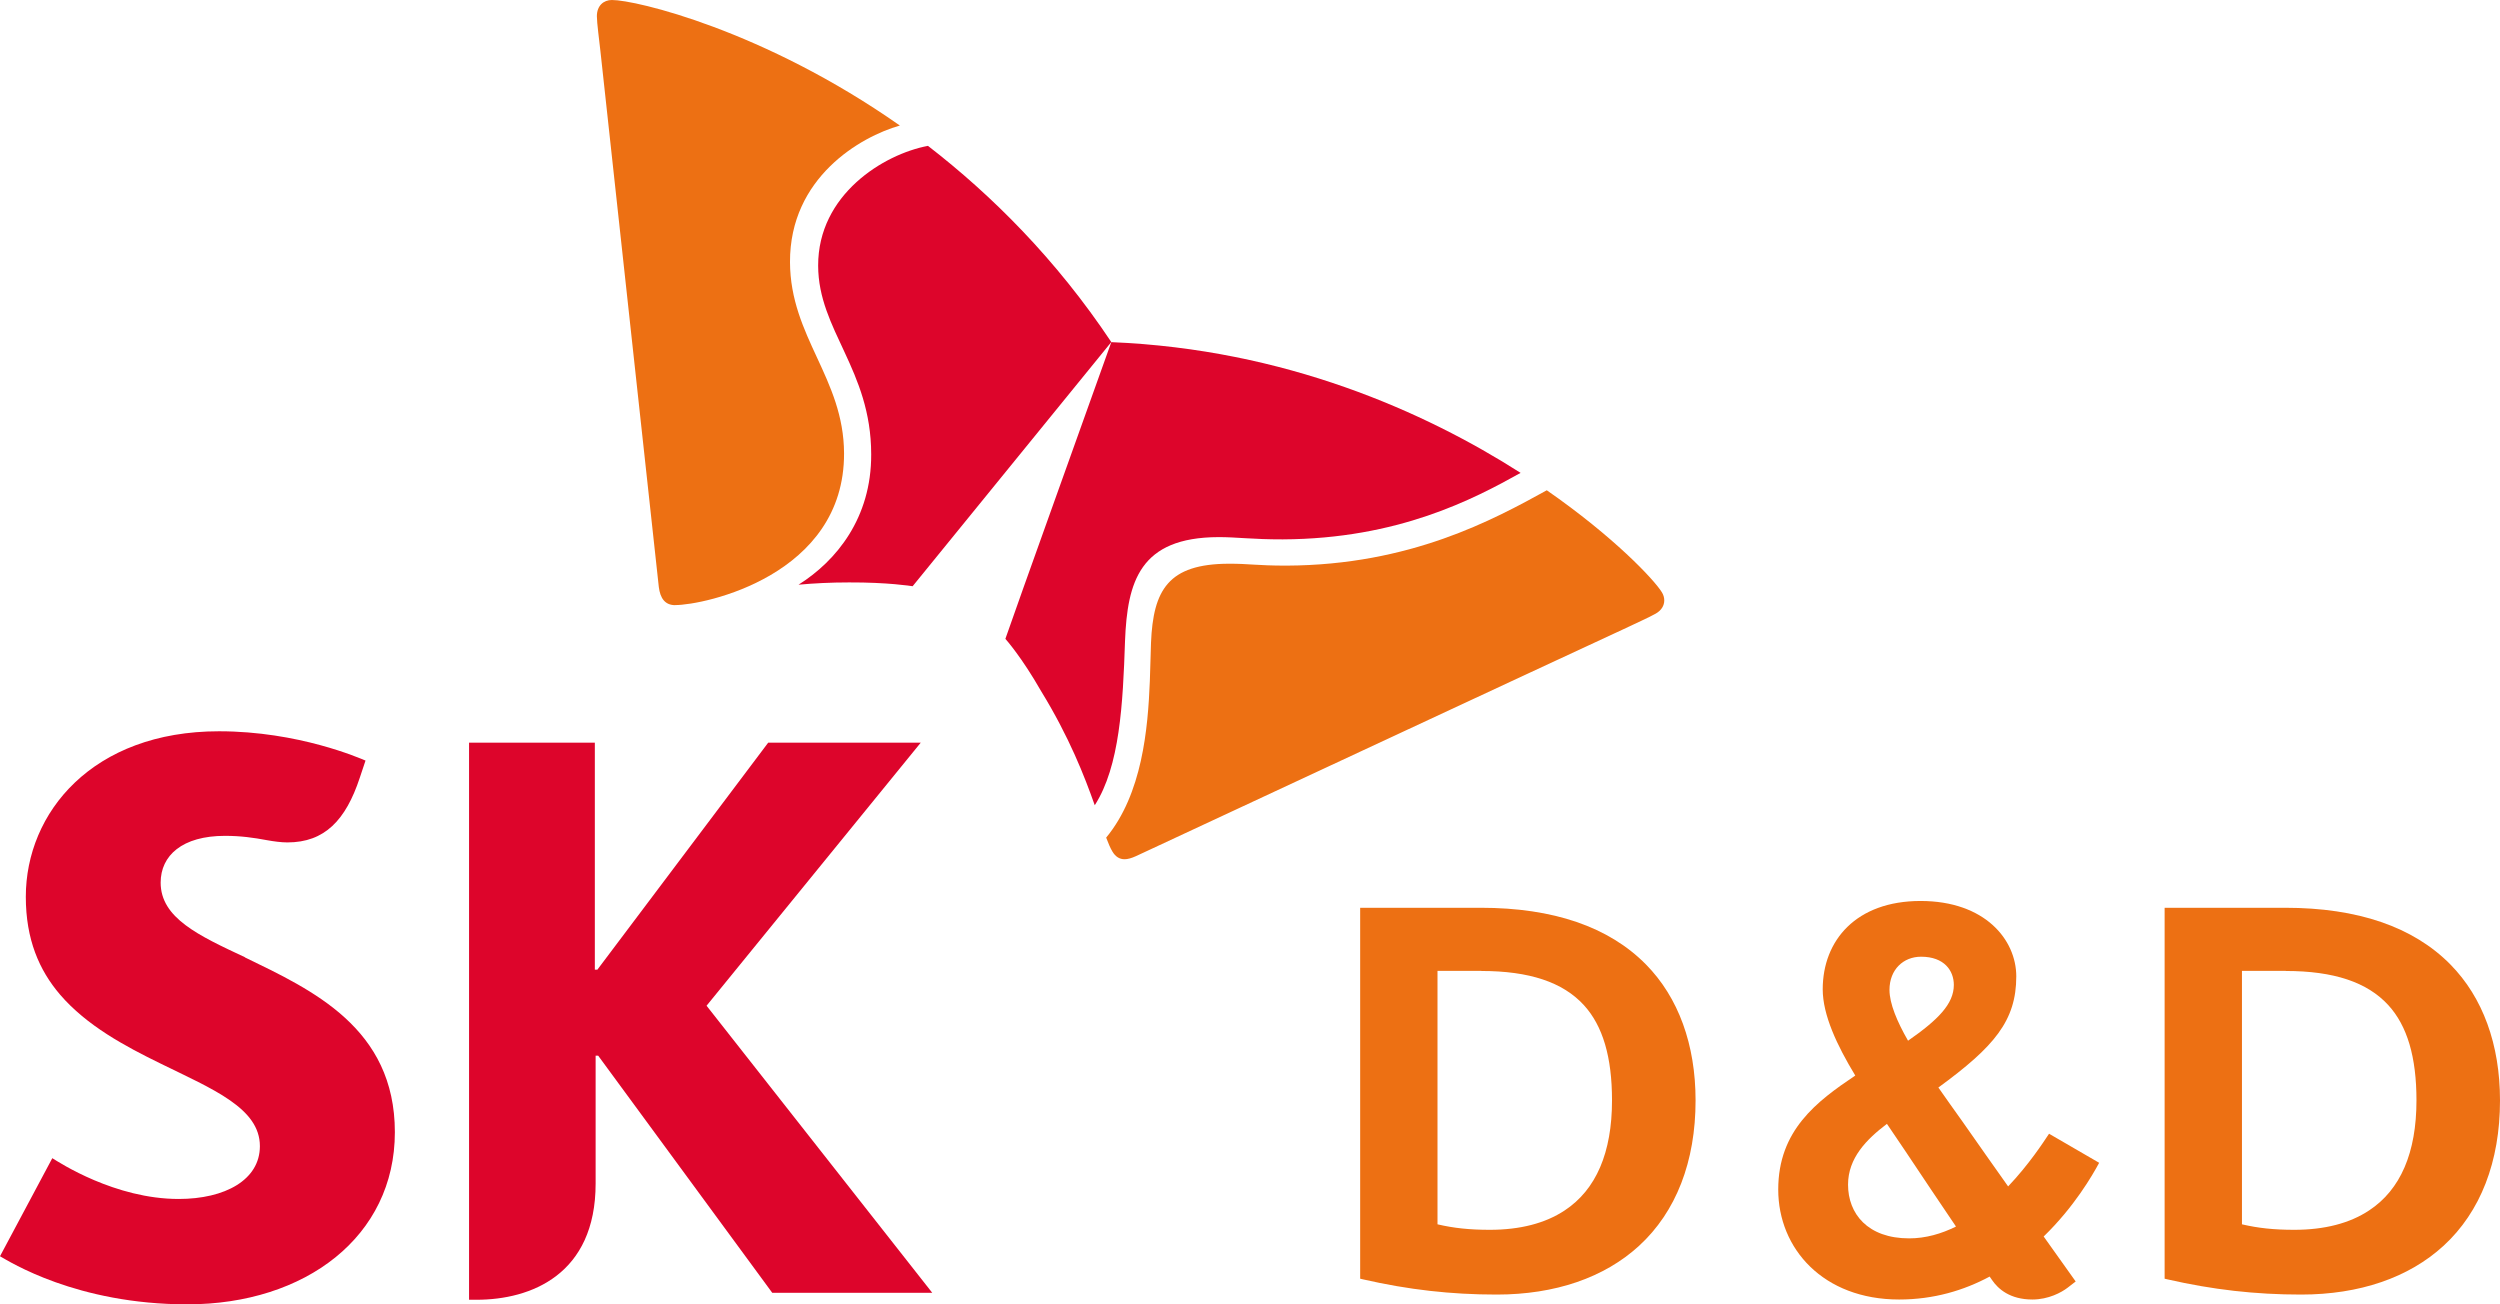
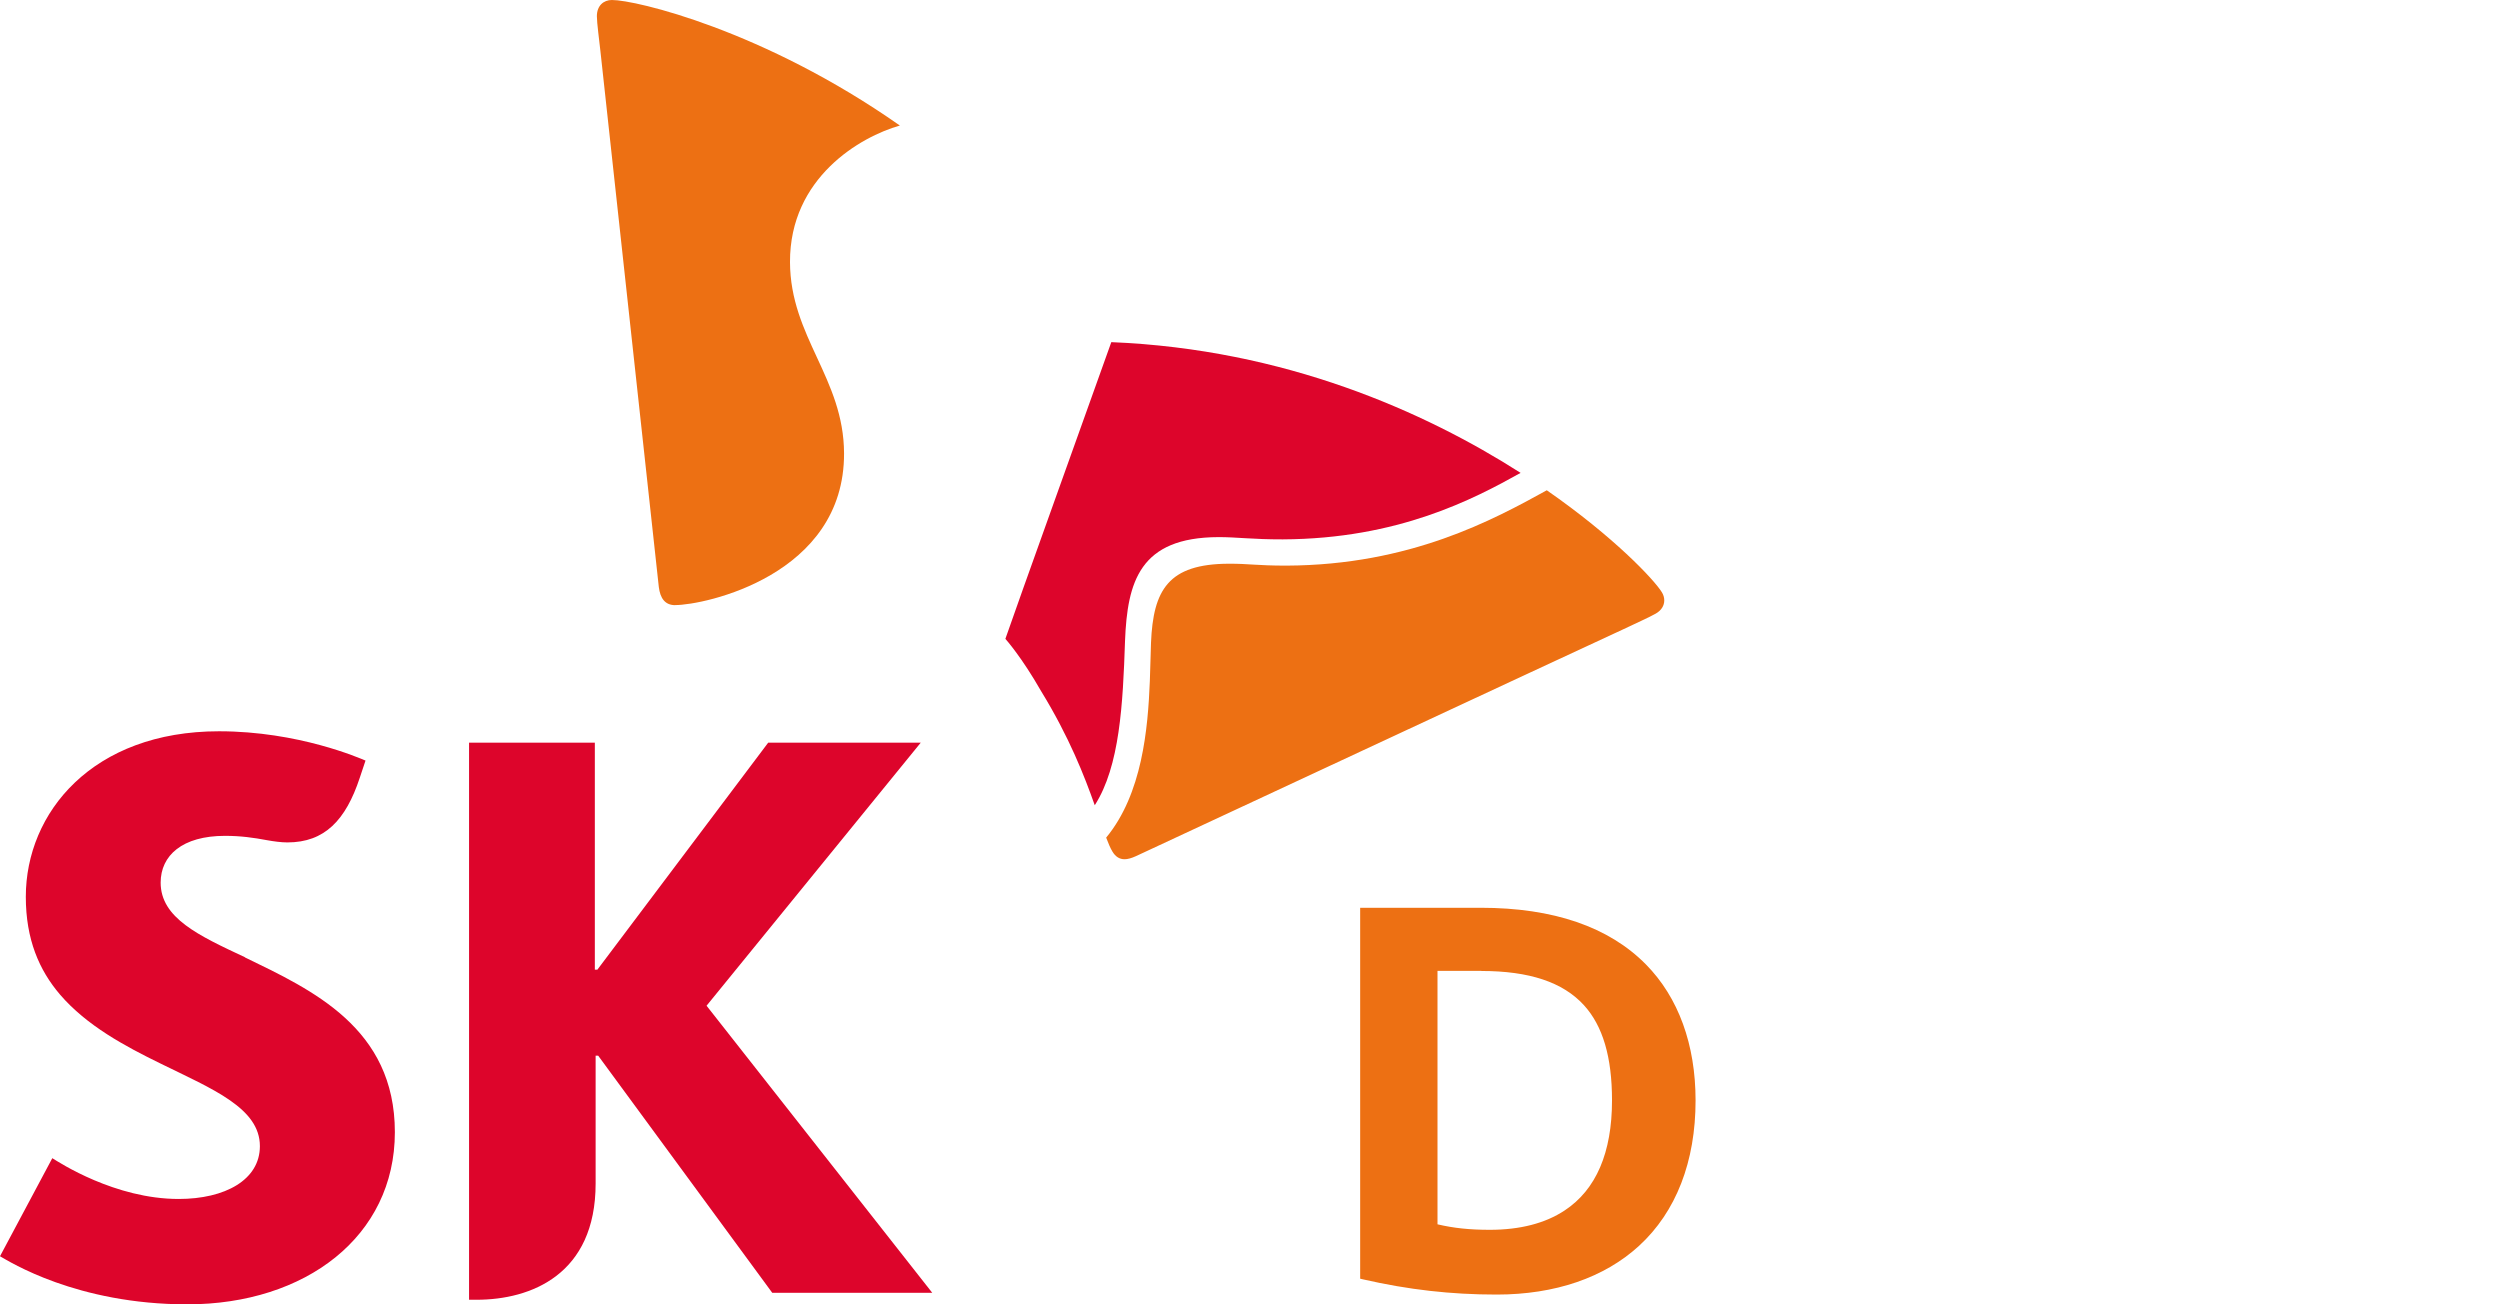
<svg xmlns="http://www.w3.org/2000/svg" viewBox="0 0 92 48" fill="none">
  <path d="M9.013 35.226C7.308 34.428 5.912 33.782 5.912 32.48C5.912 31.483 6.707 30.759 8.28 30.759C8.86 30.759 9.333 30.827 9.821 30.918C10.076 30.964 10.35 31.001 10.576 31.001C11.948 31.001 12.724 30.181 13.239 28.624L13.451 27.989C13.234 27.901 10.986 26.911 8.06 26.911C3.407 26.911 0.948 29.901 0.95 33.005C0.95 34.57 1.442 35.702 2.207 36.598C3.192 37.746 4.599 38.499 5.915 39.142C7.832 40.083 9.564 40.779 9.564 42.178C9.564 43.418 8.286 44.122 6.575 44.122C4.234 44.122 2.185 42.783 1.925 42.621L0 46.23C0.344 46.424 2.819 48 6.897 48C11.242 47.997 14.531 45.504 14.531 41.664C14.531 37.824 11.483 36.431 9.013 35.232V35.226Z" fill="#DD052B" />
  <path d="M26.003 37.009L33.883 27.331H28.269L21.984 35.683H21.89V27.331H17.261V47.831H17.538C19.538 47.831 21.919 46.903 21.919 43.555V38.849H22.013L28.419 47.575H34.307L26 37.009H26.003Z" fill="#DD052B" />
-   <path d="M34.146 5.368C32.517 5.677 30.1 7.159 30.108 9.778C30.114 12.158 32.057 13.602 32.06 16.716C32.071 19.061 30.779 20.64 29.386 21.517C29.95 21.465 30.567 21.433 31.247 21.433C32.672 21.428 33.531 21.565 33.585 21.573L40.896 12.588C38.866 9.541 36.495 7.18 34.146 5.365V5.368Z" fill="#DD052B" />
  <path d="M40.287 29.633C41.208 28.197 41.323 25.913 41.401 23.582C41.487 21.409 41.938 19.774 44.84 19.766C45.484 19.763 46.097 19.852 47.206 19.849C51.456 19.83 54.232 18.365 55.958 17.402C52.43 15.148 47.283 12.852 40.896 12.591C40.48 13.766 37.242 22.78 36.998 23.509C37.035 23.552 37.602 24.19 38.31 25.429C39.355 27.134 39.913 28.578 40.287 29.633Z" fill="#DD052B" />
-   <path d="M24.849 22.27C24.478 22.27 24.296 22.025 24.244 21.6C24.196 21.175 22.37 4.424 22.096 1.888C22.056 1.517 21.965 0.839 21.965 0.597C21.965 0.204 22.217 4.88128e-06 22.518 4.88128e-06C23.385 -0.003 28.105 1.105 33.115 4.62C31.671 5.029 29.061 6.532 29.072 9.646C29.083 12.403 31.051 13.917 31.061 16.681C31.078 21.178 25.917 22.267 24.849 22.267V22.27Z" fill="#ED7013" />
+   <path d="M24.849 22.27C24.478 22.27 24.296 22.025 24.244 21.6C24.196 21.175 22.37 4.424 22.096 1.888C22.056 1.517 21.965 0.839 21.965 0.597C21.965 0.204 22.217 4.88128e-06 22.518 4.88128e-06C23.385 -0.003 28.105 1.105 33.115 4.62C31.671 5.029 29.061 6.532 29.072 9.646C29.083 12.403 31.051 13.917 31.061 16.681C31.078 21.178 25.917 22.267 24.849 22.267Z" fill="#ED7013" />
  <path d="M40.708 30.827C40.786 31.034 40.861 31.211 40.936 31.335C41.052 31.531 41.202 31.62 41.385 31.62C41.5 31.62 41.642 31.58 41.801 31.507C42.188 31.329 57.451 24.211 59.755 23.149C60.088 22.988 60.721 22.705 60.931 22.581C61.145 22.46 61.245 22.28 61.245 22.095C61.245 21.992 61.215 21.888 61.156 21.794C60.869 21.328 59.392 19.758 56.922 18.042C54.962 19.123 51.899 20.796 47.345 20.815C46.231 20.815 45.978 20.742 45.216 20.745C42.993 20.753 42.437 21.705 42.357 23.657C42.343 24.026 42.335 24.523 42.314 25.066C42.244 26.812 42.037 29.218 40.705 30.827H40.708Z" fill="#ED7013" />
-   <path d="M71.982 45.139C71.418 44.305 70.755 43.321 70.11 42.35C69.898 42.038 69.67 41.702 69.439 41.358C68.687 41.928 68.008 42.614 68.008 43.595C68.008 44.663 68.728 45.572 70.258 45.572C70.867 45.572 71.447 45.402 71.982 45.136V45.139ZM75.206 45.502C75.689 46.182 76.095 46.749 76.385 47.158C76.307 47.22 76.186 47.309 76.089 47.387C75.861 47.562 75.386 47.822 74.79 47.822C73.968 47.822 73.531 47.435 73.305 47.102C73.281 47.064 73.254 47.024 73.219 46.978C72.277 47.484 71.165 47.822 69.887 47.822C67.1 47.822 65.439 45.956 65.439 43.775C65.439 41.594 66.856 40.532 68.274 39.58C67.597 38.464 67.076 37.348 67.076 36.407C67.076 34.602 68.311 33.156 70.677 33.156C73.042 33.156 74.199 34.578 74.199 35.931C74.199 37.566 73.386 38.52 71.332 40.021C71.627 40.446 71.928 40.863 72.199 41.245C72.776 42.07 73.353 42.891 73.899 43.66C74.664 42.855 75.193 42.041 75.405 41.721L77.249 42.791C77.002 43.251 76.331 44.413 75.206 45.504V45.502ZM70.218 38.297C71.326 37.526 71.901 36.942 71.901 36.245C71.901 35.726 71.555 35.207 70.695 35.207C70.046 35.207 69.533 35.678 69.533 36.428C69.533 36.931 69.812 37.593 70.215 38.297H70.218Z" fill="#ED7013" />
  <path d="M50.054 33.406V47.056L50.17 47.083C51.832 47.462 53.392 47.64 55.078 47.64C57.228 47.64 59.041 47.018 60.321 45.843C61.68 44.595 62.397 42.748 62.397 40.497C62.397 38.437 61.766 36.705 60.571 35.492C59.207 34.108 57.161 33.406 54.495 33.406H50.054ZM54.514 35.732C56.278 35.732 57.513 36.143 58.286 36.988C58.984 37.751 59.322 38.9 59.322 40.494C59.322 42.417 58.737 43.781 57.58 44.544C56.866 45.018 55.937 45.257 54.825 45.257C54.079 45.257 53.496 45.195 52.9 45.055V35.729H54.514V35.732Z" fill="#ED7013" />
-   <path d="M79.658 33.406V47.056L79.773 47.083C81.435 47.462 82.995 47.64 84.681 47.64C86.832 47.64 88.644 47.018 89.925 45.843C91.283 44.595 92 42.748 92 40.497C92 38.437 91.369 36.705 90.174 35.492C88.81 34.108 86.764 33.406 84.098 33.406H79.658ZM84.117 35.732C85.881 35.732 87.116 36.143 87.889 36.988C88.588 37.751 88.926 38.9 88.926 40.494C88.926 42.417 88.341 43.781 87.183 44.544C86.469 45.018 85.54 45.257 84.429 45.257C83.682 45.257 83.1 45.195 82.504 45.055V35.729H84.117V35.732Z" fill="#ED7013" />
</svg>